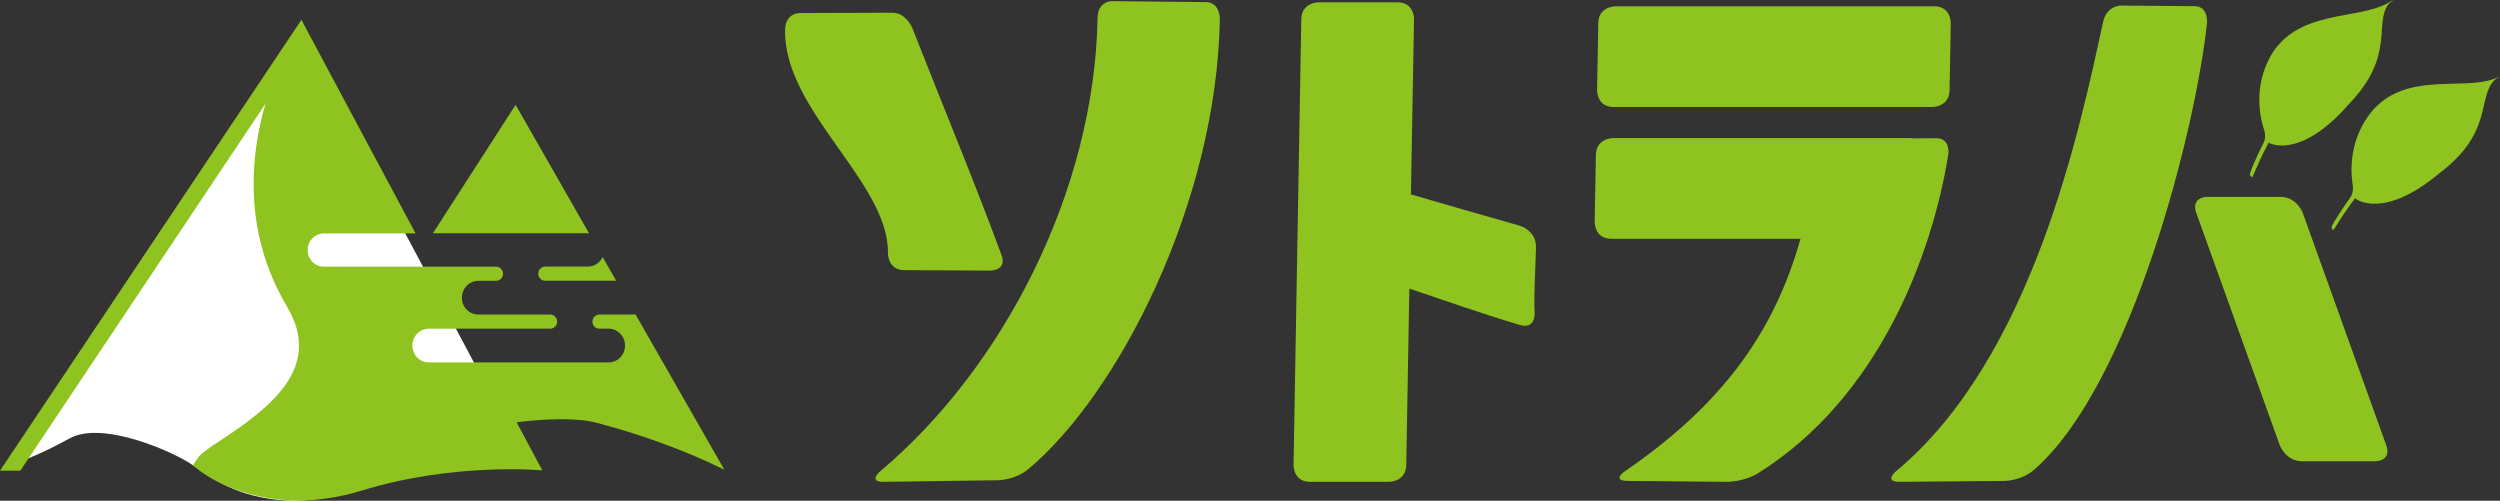
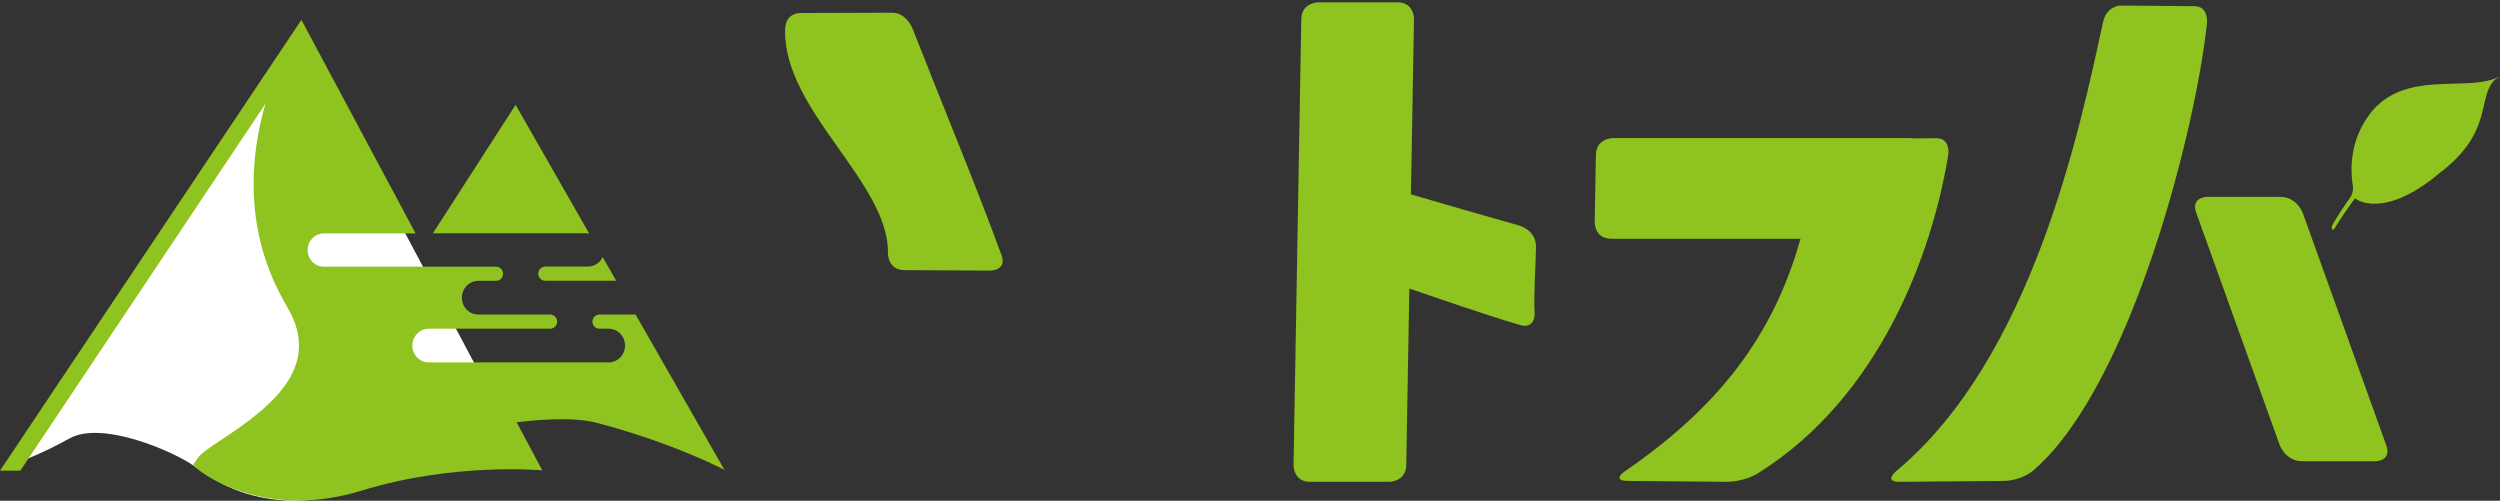
<svg xmlns="http://www.w3.org/2000/svg" id="_レイヤー_2" data-name="レイヤー 2" viewBox="0 0 332.23 66.54">
  <rect x="0" y="0" width="332.23" height="66.54" fill="#333333" stroke="none" />
  <defs>
    <style>
      .cls-1 {
        fill: #fff;
      }

      .cls-2 {
        fill: #8fc31f;
      }
    </style>
  </defs>
  <g id="_レイヤー_1-2" data-name="レイヤー 1">
    <path class="cls-1" d="m69.98,61.33L39.92,4.81,1.86,61.62s2.98-.92,7.39-3.36,13.98,1.86,16.39,3.57,5.93,4.31,12.39,4.68c6.47.38,11.44-2.83,20.06-3.85s11.88-1.33,11.88-1.33Z" />
    <g>
      <path class="cls-2" d="m72.46,35.43c-.51,0-.93.42-.93.94s.41.94.93.94h9.43l-1.8-3.15c-.35.74-1.08,1.26-1.93,1.26h-5.7Z" />
      <path class="cls-2" d="m78.16,31.01s.09.01.13.01l-9.77-17.09-10.99,17.07h20.63Z" />
      <path class="cls-2" d="m84.45,41.8h-4.79c-.51,0-.93.42-.93.94s.41.94.93.94h1.22c1.21,0,2.18,1,2.18,2.24s-.98,2.24-2.18,2.24h-23.9c-1.21,0-2.18-1-2.18-2.24s.98-2.24,2.18-2.24h16.13c.51,0,.93-.42.93-.94s-.41-.94-.93-.94h-9.55c-1.21,0-2.18-1-2.18-2.24s.98-2.24,2.18-2.24h2.36c.51,0,.93-.42.93-.94s-.41-.94-.93-.94h-22.89c-1.19,0-2.15-.99-2.15-2.21s.96-2.21,2.15-2.21h12.2l-14.25-26.65h0s-.92-1.74-.92-1.74L0,62.55h2.7L35.28,13.78c-1.93,6.59-3.15,16.86,2.88,27,4.7,7.9-1.99,13.22-8.63,17.59-1.71,1.13-2.84,1.87-3.33,2.61l-.56.85.79.64c.26.21,5.13,4.04,13.24,4.04,2.51,0,5.33-.37,8.42-1.32,12.26-3.78,23.98-2.68,23.98-2.68l-3.42-6.4c4.27-.5,8.11-.59,10.7.09,7.03,1.84,12.45,4.14,15.11,5.36,0,0,.02.02.02.02h0c1.15.52,1.79.86,1.79.86l-11.81-20.65Z" />
    </g>
    <g>
-       <path class="cls-2" d="m160.27.28c-1.87-.03-10.63-.1-12.5-.13,0,0-1.87-.03-1.91,2.2-.4,23.09-12.62,46.6-28.88,60.27,0,0-1.72,1.45.51,1.41,3.38-.06,11.83-.15,15.21-.21,0,0,2.23-.04,3.96-1.48,11.99-10.04,25.02-35.42,25.45-59.8,0,0,.04-2.23-1.83-2.26Z" />
      <path class="cls-2" d="m120.17,35.9c3.36.02,8.08.04,11.45.06,0,0,2.23.01,1.47-2.07-3.57-9.71-8.06-20.49-11.84-30.14,0,0-.81-2.06-2.67-2.06-1.87,0-10.49.03-12.35.04,0,0-1.86,0-1.9,2.24-.19,10.77,13.83,20.28,13.67,29.69,0,0-.04,2.23,2.19,2.24Z" />
-       <path class="cls-2" d="m214.43,14.22h42.38s2.23,0,2.27-2.23l.16-8.92s.04-2.23-2.19-2.23h-42.38s-2.23,0-2.27,2.23l-.16,8.92s-.04,2.23,2.19,2.23Z" />
      <path class="cls-2" d="m257.31,18.37c-.55,0-1.71.01-3.14.02-.09,0-.17-.04-.28-.04h-39.54s-2.23,0-2.27,2.23l-.16,8.92s-.04,2.23,2.19,2.23h25.16c-3.61,12.93-10.95,22.41-23.33,30.89,0,0-1.86,1.27.38,1.29,3.65.03,9.56.08,13.21.12,0,0,2.23.02,4.14-1.17,16.17-10.13,23.12-29.21,25.24-42.3,0,0,.36-2.21-1.6-2.19Z" />
      <path class="cls-2" d="m202.02,30.01c-4.86-1.38-10.38-2.96-14.52-4.18l.41-23.29s.04-2.23-2.19-2.23h-10.52s-2.23,0-2.27,2.23l-1.03,59.26s-.04,2.23,2.19,2.23h10.52s2.23,0,2.27-2.23l.41-23.45c4.4,1.48,9.27,3.22,14.66,4.83,2.13.63,1.99-1.57,1.99-1.57-.14-2.21.14-6.26.18-8.75.04-2.23-2.1-2.84-2.1-2.84Z" />
      <path class="cls-2" d="m291.66.82c-1.87-.02-7.95-.06-9.82-.08,0,0-1.87-.02-2.35,2.17-3.05,13.92-9.31,44.57-27.51,59.7,0,0-1.73,1.44.5,1.42,3.38-.03,10.58-.09,13.95-.12,0,0,2.23-.02,3.92-1.51,12.96-11.35,21.5-45.53,22.94-59.34,0,0,.23-2.22-1.64-2.24Z" />
      <path class="cls-2" d="m306.02,28.3s-.77-2.14-3-2.14h-9.69s-2.23,0-1.46,2.14l11.09,30.86s.77,2.14,3,2.14h9.69s2.23,0,1.46-2.14l-11.09-30.86Z" />
-       <path class="cls-2" d="m299.24,23.58s.06.08.39-.73c.33-.8,1.06-2.38,1.47-3.15,0,0,.4-.77.4-.77,0,0,0,0,0,0h0s0,0,0,0c0,0,0,0,.08.07.08.07,4.13,2.17,10.47-5.06,6.4-6.59,3.33-10.77,5.4-13.44.19-.17.38-.34.48-.42,0,0,.1-.08.09-.08,0,0-.02,0-.03.01,0,0,.01-.01.02-.02,0,0,0,0-.12.07-.12.07-.36.22-.61.38-4.01,2.17-11.46.9-15.19,6.44-3.09,4.87-1.43,9.69-1.16,10.53,0,0,.27.84-.15,1.64-.42.8-1.18,2.44-1.51,3.28,0,0-.34.84-.28.92.06.08.18.24.24.32Z" />
      <path class="cls-2" d="m332.2,10.17s.01-.01.02-.01c0,0,0,0-.13.05-.13.05-.39.16-.66.28-4.29,1.52-11.43-.9-15.96,4-3.81,4.34-2.92,9.37-2.79,10.25,0,0,.13.88-.41,1.6s-1.54,2.24-2.01,3.02c0,0-.46.78-.42.87.05.09.14.26.18.35,0,0,.05.09.5-.66s1.42-2.19,1.94-2.89c0,0,.52-.7.52-.7,0,0,0,0,0,0h0s0,0,0,0c0,0,0,0,.07.08.07.08,3.72,2.8,11.1-3.37,7.33-5.53,4.97-10.14,7.42-12.47.22-.14.43-.28.54-.34,0,0,.11-.07.1-.06,0,0-.02,0-.03,0Z" />
    </g>
  </g>
</svg>